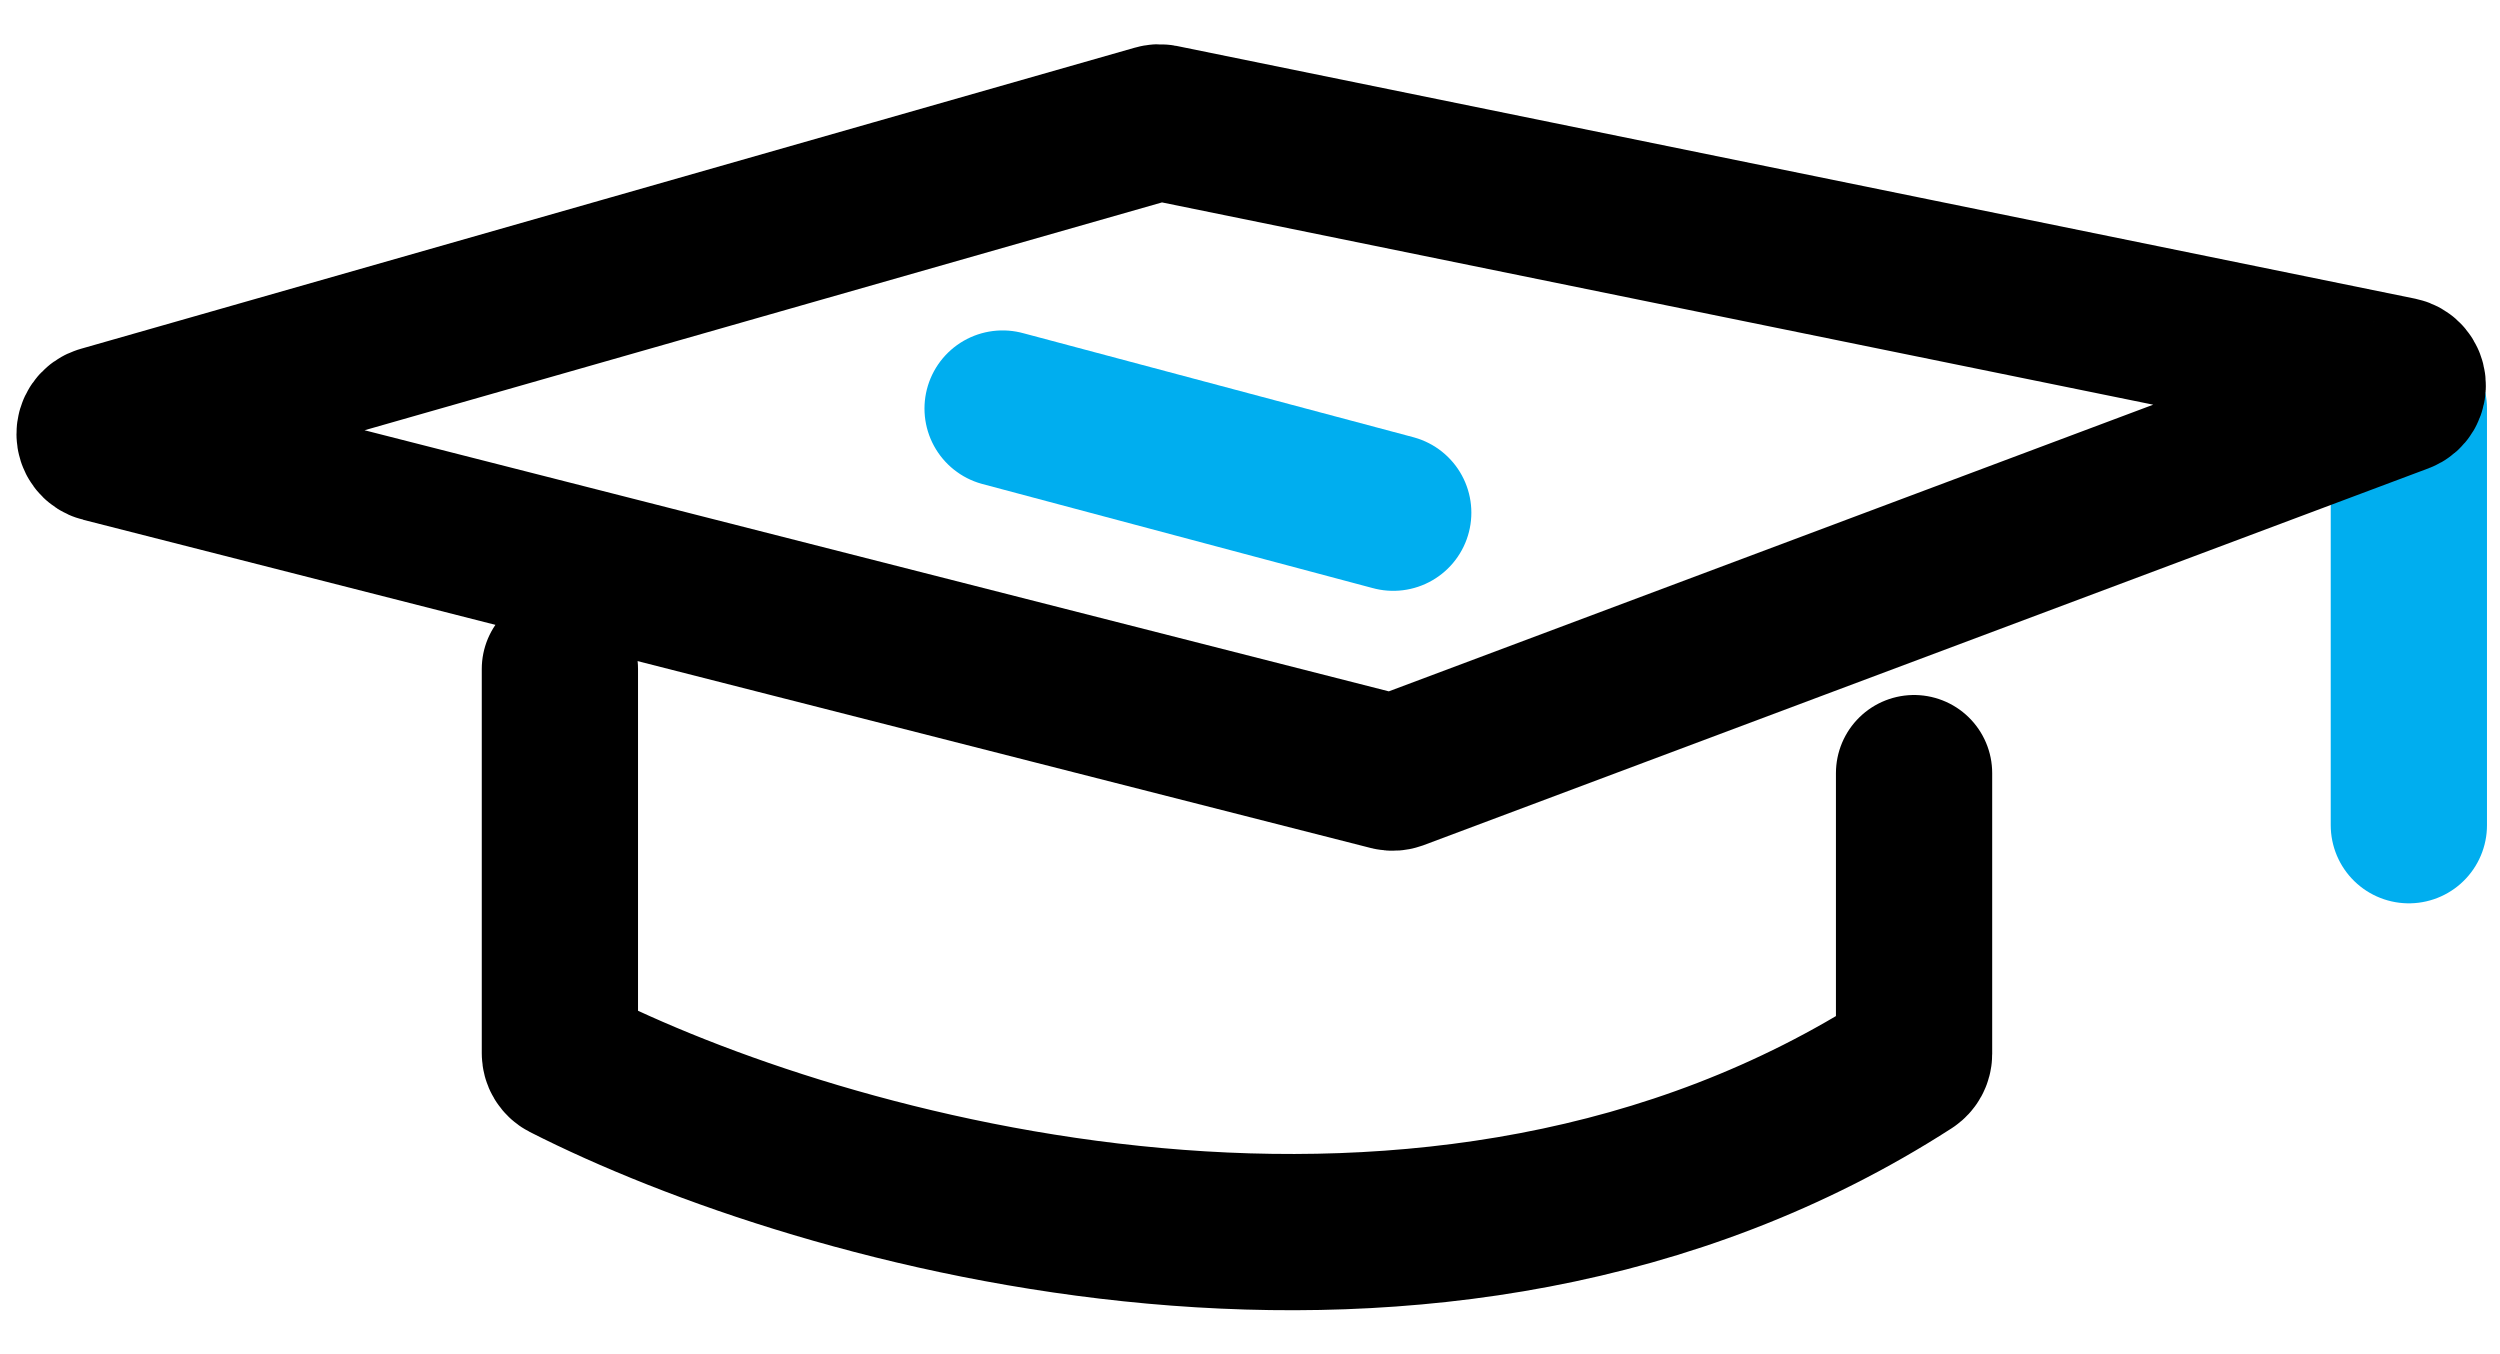
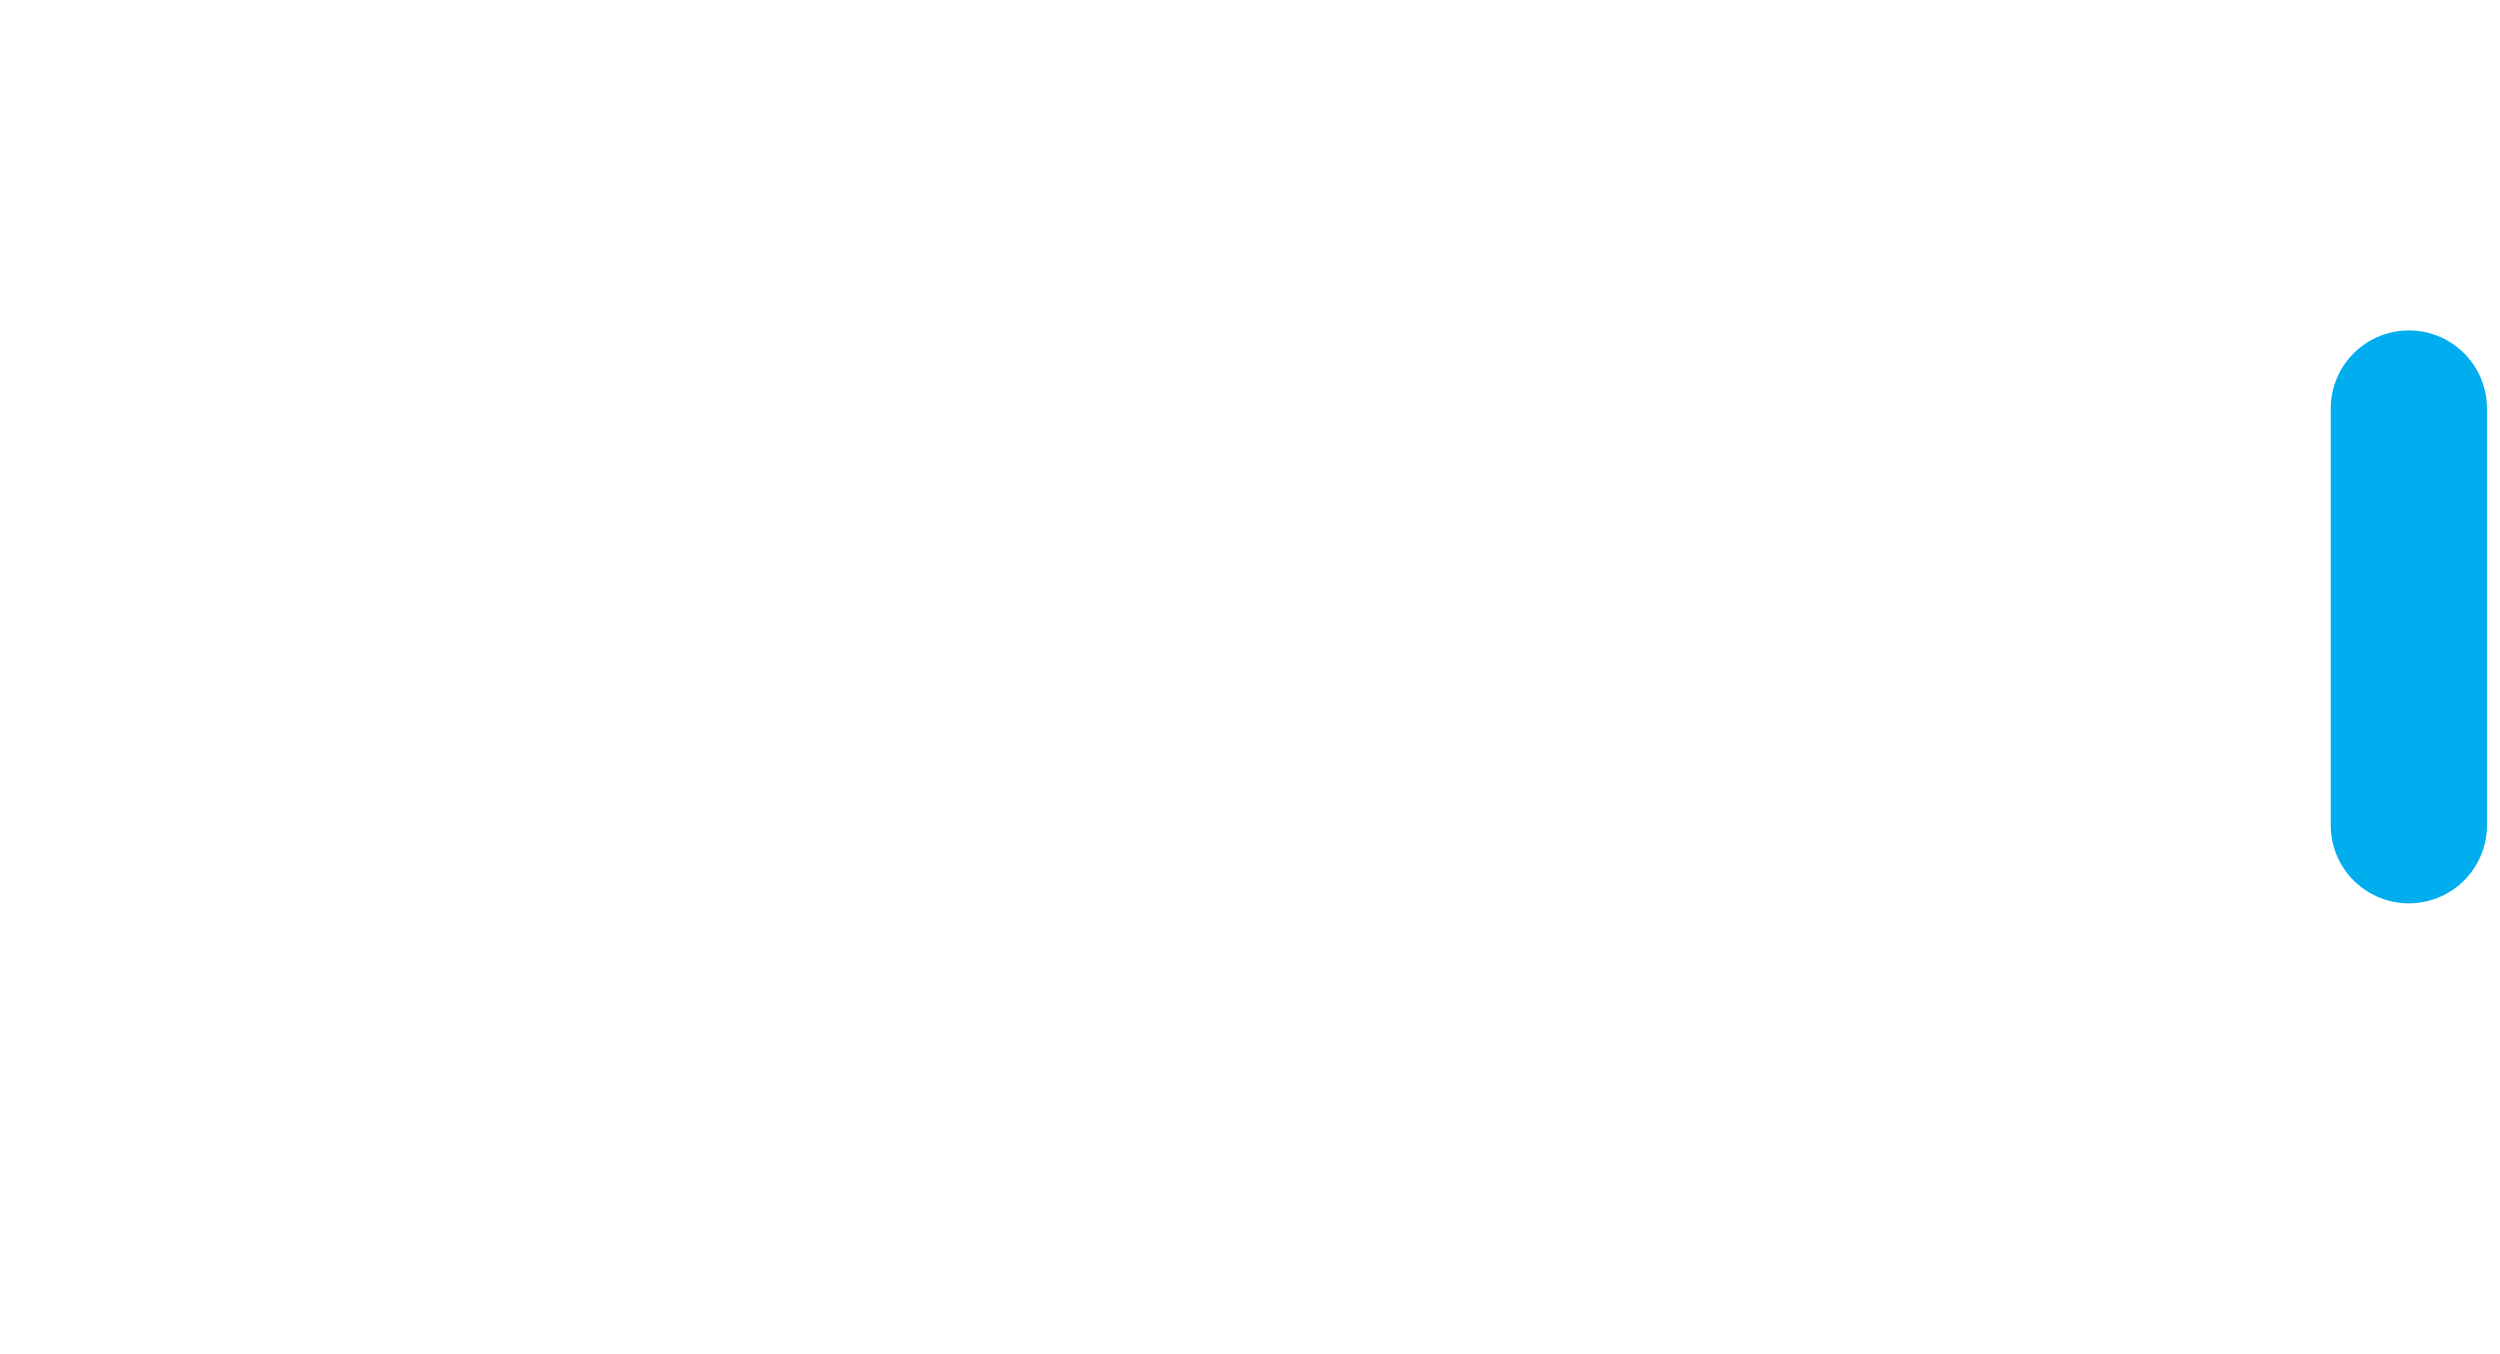
<svg xmlns="http://www.w3.org/2000/svg" width="48" height="26" viewBox="0 0 48 26" fill="none">
  <path d="M46.25 7.844V15.844" stroke="#00AEEF" stroke-width="3" stroke-linecap="round" />
-   <path d="M22.203 2.357L1.962 8.14C1.765 8.196 1.769 8.476 1.967 8.526L26.689 14.828C26.729 14.838 26.77 14.836 26.809 14.822L46.099 7.588C46.287 7.517 46.265 7.245 46.069 7.204L22.298 2.353C22.266 2.347 22.234 2.348 22.203 2.357Z" stroke="black" stroke-width="3" stroke-linecap="round" />
-   <path d="M10.75 12.844V20.222C10.75 20.297 10.789 20.364 10.855 20.398C15.739 22.885 27.537 26.278 36.658 20.403C36.715 20.366 36.75 20.303 36.75 20.235V14.844" stroke="black" stroke-width="3" stroke-linecap="round" />
-   <path d="M19.25 7.844L26.75 9.844" stroke="#00AEEF" stroke-width="3" stroke-linecap="round" />
</svg>